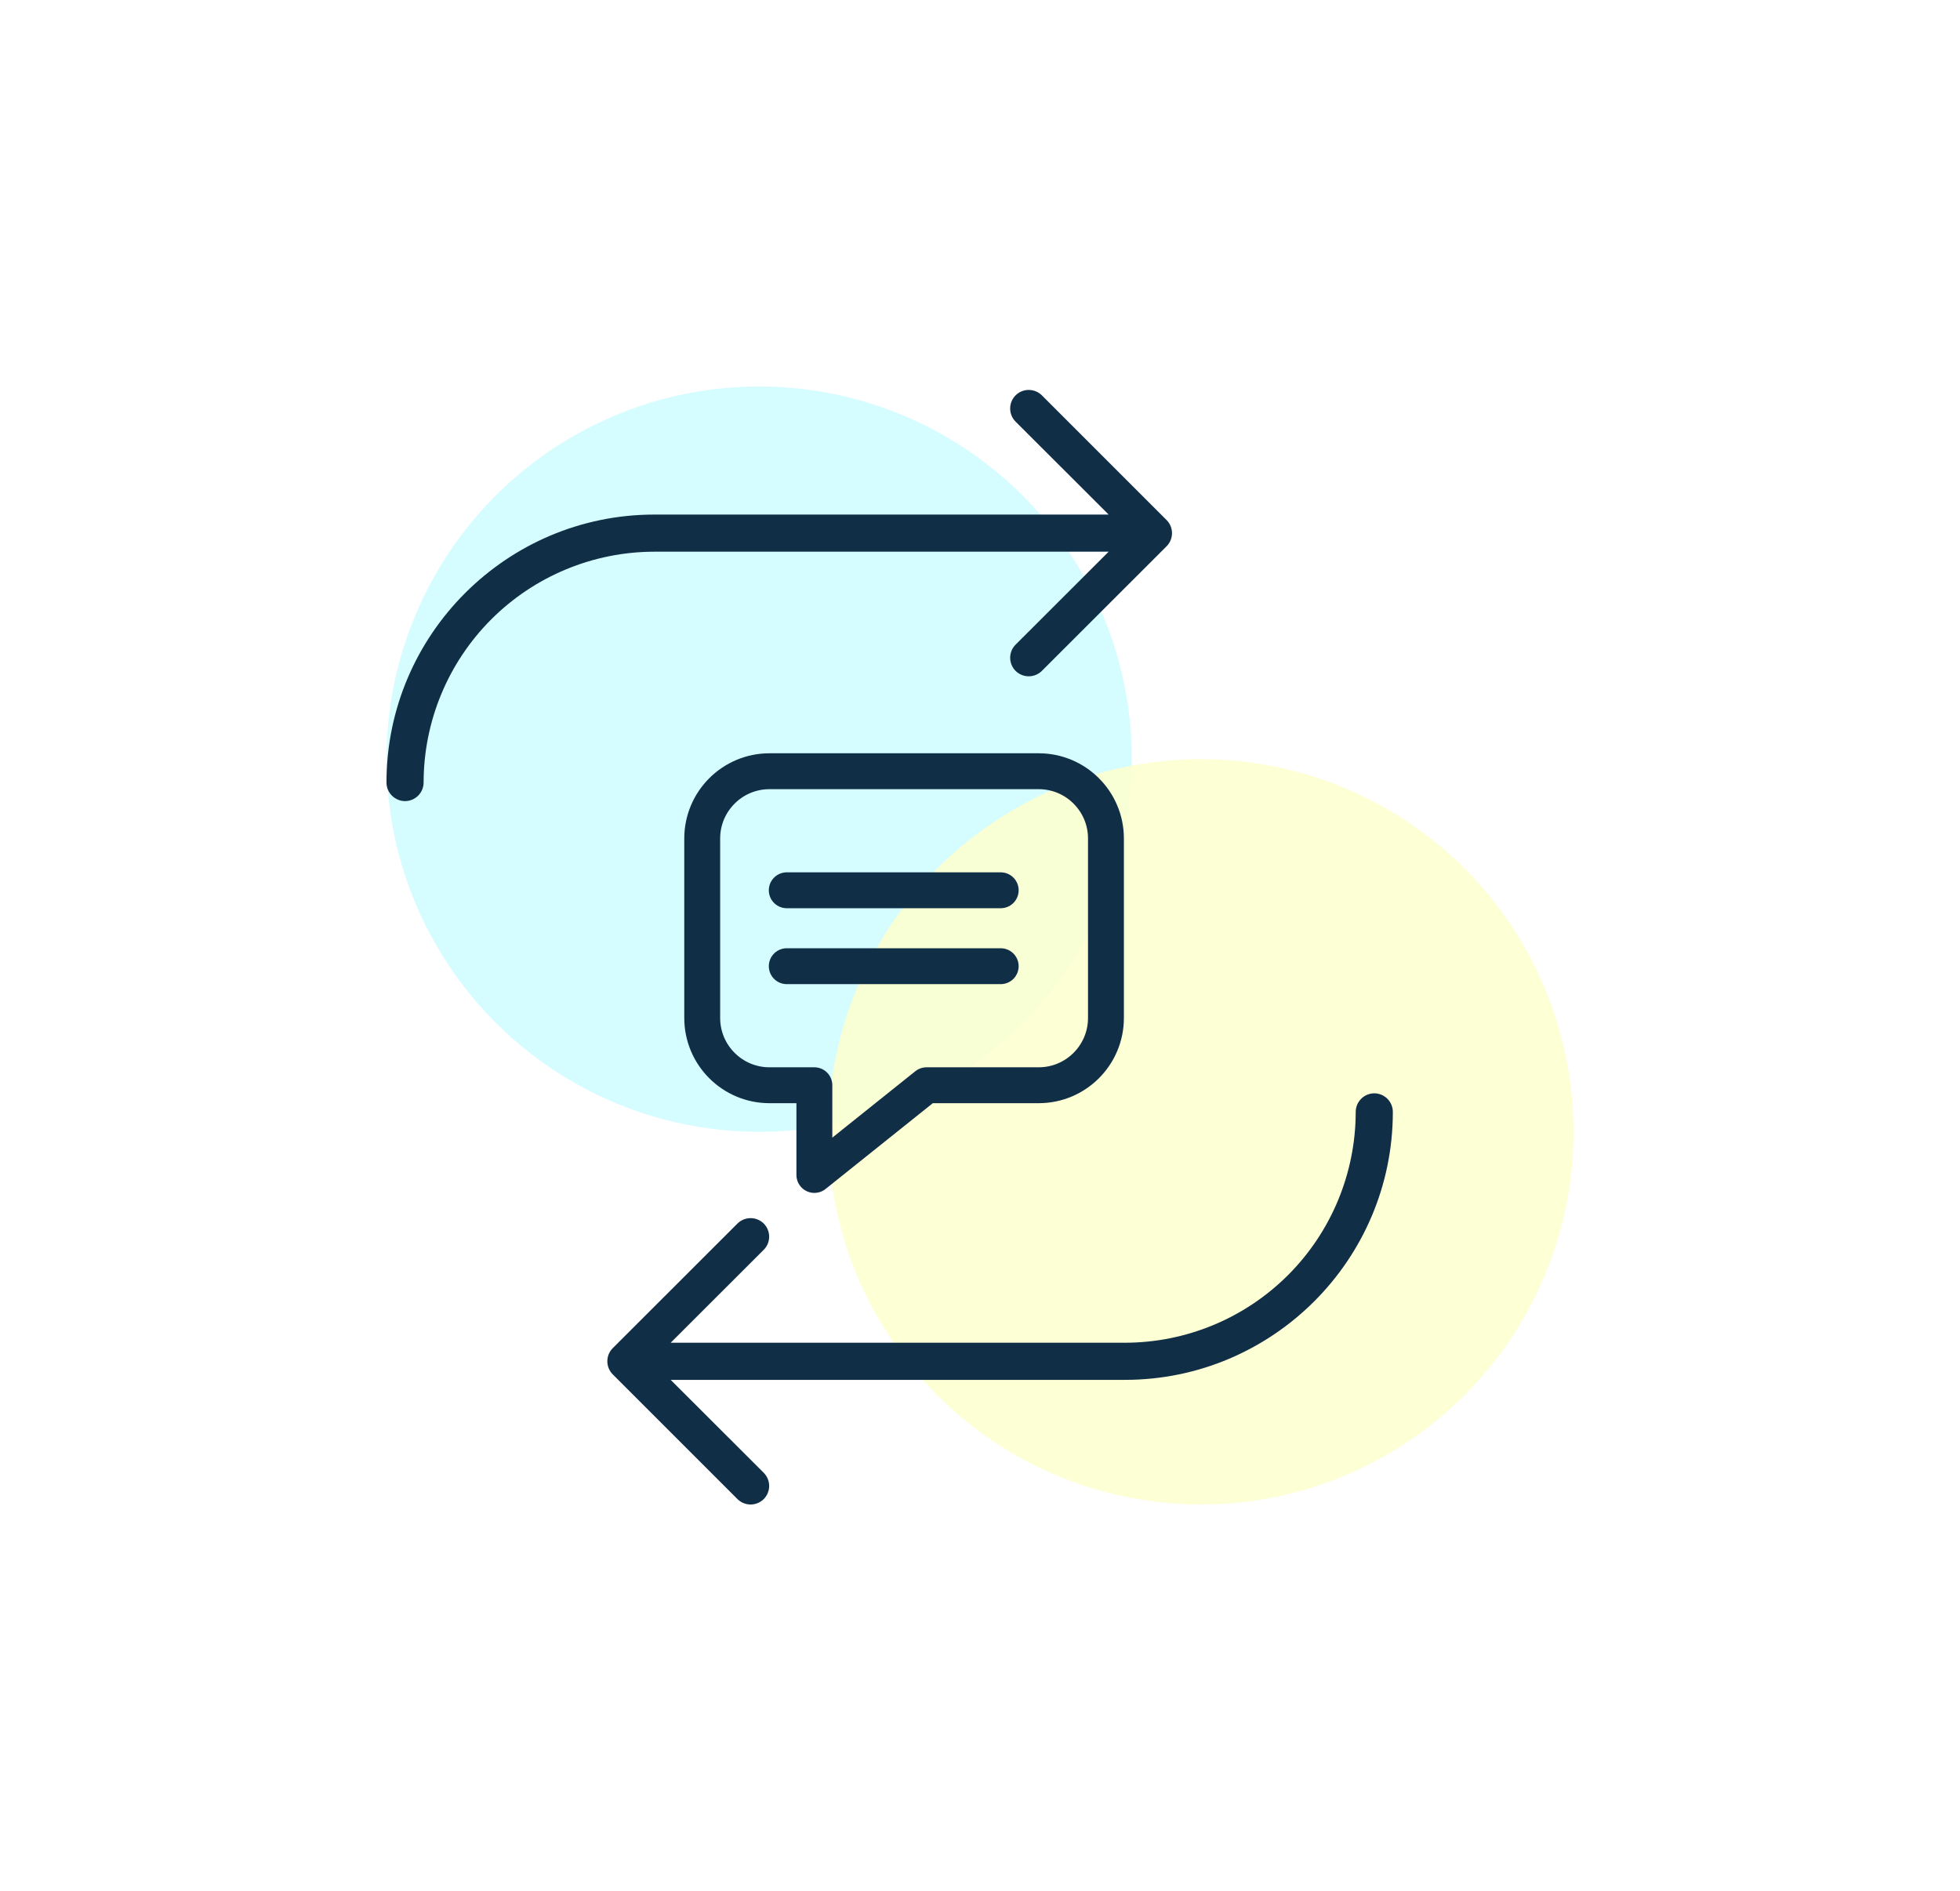
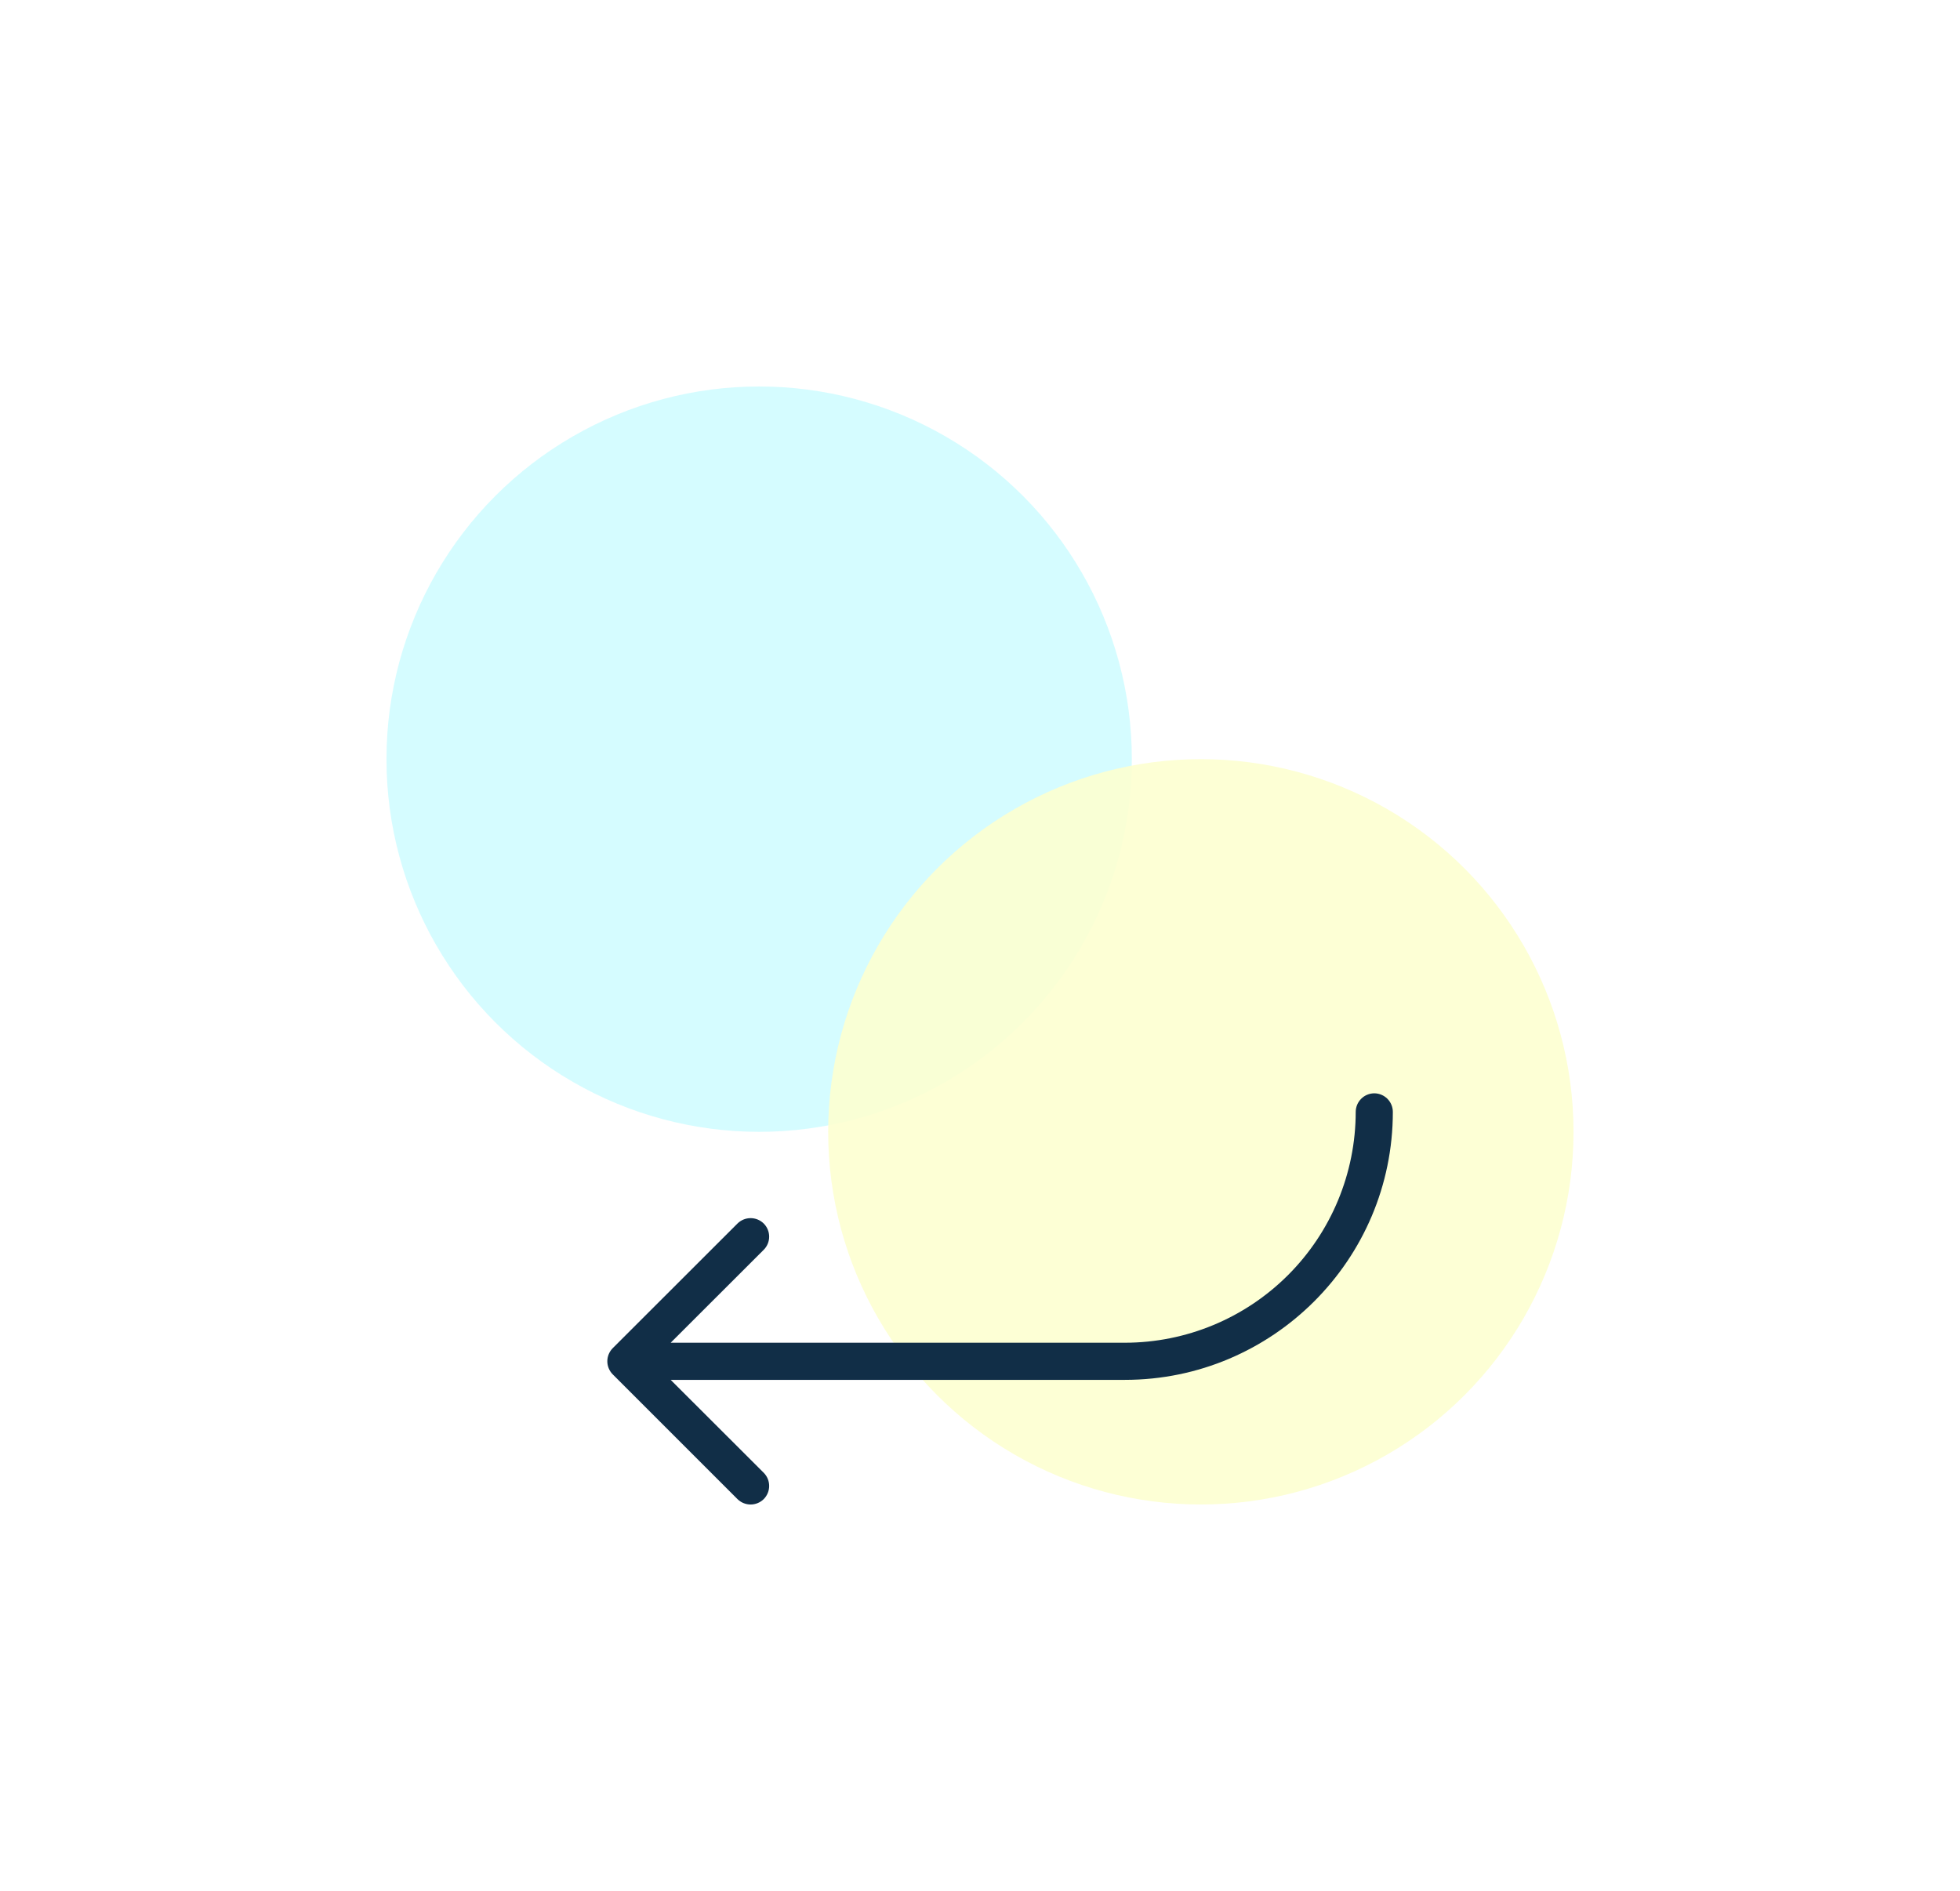
<svg xmlns="http://www.w3.org/2000/svg" width="142" height="137" viewBox="0 0 142 137" fill="none">
  <g filter="url(#filter0_f_1221_76)">
    <circle cx="55" cy="55" r="27" fill="#ACFAFF" fill-opacity="0.5" />
  </g>
  <g filter="url(#filter1_f_1221_76)">
    <circle cx="87" cy="82" r="27" fill="#FDFFD1" fill-opacity="0.9" />
  </g>
-   <path fill-rule="evenodd" clip-rule="evenodd" d="M29.343 58.04C28.987 58.038 28.646 57.895 28.395 57.644C28.143 57.392 28.001 57.051 28 56.695C28 45.99 36.708 37.28 47.41 37.28H80.32L73.578 30.547C73.326 30.294 73.185 29.952 73.185 29.595C73.185 29.238 73.326 28.896 73.578 28.642C73.831 28.391 74.173 28.25 74.53 28.25C74.887 28.25 75.229 28.391 75.483 28.642L84.515 37.675C84.64 37.8 84.74 37.948 84.808 38.112C84.875 38.275 84.91 38.45 84.91 38.627C84.91 38.804 84.875 38.98 84.808 39.143C84.74 39.306 84.64 39.455 84.515 39.58L75.483 48.605C75.229 48.856 74.887 48.997 74.53 48.997C74.173 48.997 73.831 48.856 73.578 48.605C73.326 48.352 73.186 48.011 73.186 47.655C73.186 47.299 73.326 46.957 73.578 46.705L80.32 39.97H47.41C42.977 39.974 38.726 41.738 35.591 44.873C32.457 48.008 30.694 52.259 30.69 56.692C30.689 57.05 30.547 57.392 30.295 57.644C30.042 57.897 29.7 58.039 29.343 58.04Z" fill="#112E47" />
  <path fill-rule="evenodd" clip-rule="evenodd" d="M99.568 79.21C99.924 79.212 100.264 79.355 100.516 79.606C100.767 79.858 100.909 80.199 100.91 80.555C100.91 91.26 92.203 99.97 81.5 99.97H48.59L55.333 106.703C55.584 106.956 55.725 107.298 55.725 107.655C55.725 108.012 55.584 108.354 55.333 108.608C55.08 108.859 54.737 109 54.38 109C54.024 109 53.681 108.859 53.428 108.608L44.395 99.575C44.27 99.45 44.171 99.302 44.103 99.138C44.035 98.975 44 98.8 44 98.623C44 98.446 44.035 98.27 44.103 98.107C44.171 97.944 44.27 97.795 44.395 97.67L53.428 88.645C53.681 88.394 54.024 88.253 54.38 88.253C54.737 88.253 55.08 88.394 55.333 88.645C55.584 88.898 55.725 89.239 55.725 89.595C55.725 89.951 55.584 90.293 55.333 90.545L48.59 97.28H81.5C85.934 97.276 90.184 95.512 93.319 92.377C96.454 89.242 98.216 84.991 98.22 80.558C98.221 80.201 98.363 79.858 98.616 79.606C98.868 79.353 99.211 79.211 99.568 79.21Z" fill="#112E47" />
  <g clip-path="url(#clip0_1221_76)">
-     <path d="M67.125 78.625H75.25C77.943 78.625 80.125 76.443 80.125 73.75V60.75C80.125 58.057 77.943 55.875 75.25 55.875H55.75C53.057 55.875 50.875 58.057 50.875 60.75V73.75C50.875 76.443 53.057 78.625 55.75 78.625H59V85.125L67.125 78.625Z" stroke="#112E47" stroke-width="2.6" stroke-linecap="round" stroke-linejoin="round" />
-     <path d="M57 64.5H72.5" stroke="#112E47" stroke-width="2.6" stroke-linecap="round" />
-     <path d="M57 70H72.5" stroke="#112E47" stroke-width="2.6" stroke-linecap="round" />
-   </g>
+     </g>
  <defs>
    <filter id="filter0_f_1221_76" x="0" y="0" width="110" height="110" filterUnits="userSpaceOnUse" color-interpolation-filters="sRGB">
      <feFlood flood-opacity="0" result="BackgroundImageFix" />
      <feBlend mode="normal" in="SourceGraphic" in2="BackgroundImageFix" result="shape" />
      <feGaussianBlur stdDeviation="14" result="effect1_foregroundBlur_1221_76" />
    </filter>
    <filter id="filter1_f_1221_76" x="32" y="27" width="110" height="110" filterUnits="userSpaceOnUse" color-interpolation-filters="sRGB">
      <feFlood flood-opacity="0" result="BackgroundImageFix" />
      <feBlend mode="normal" in="SourceGraphic" in2="BackgroundImageFix" result="shape" />
      <feGaussianBlur stdDeviation="14" result="effect1_foregroundBlur_1221_76" />
    </filter>
    <clipPath id="clip0_1221_76">
      <rect width="39" height="39" fill="white" transform="translate(46 51)" />
    </clipPath>
  </defs>
</svg>